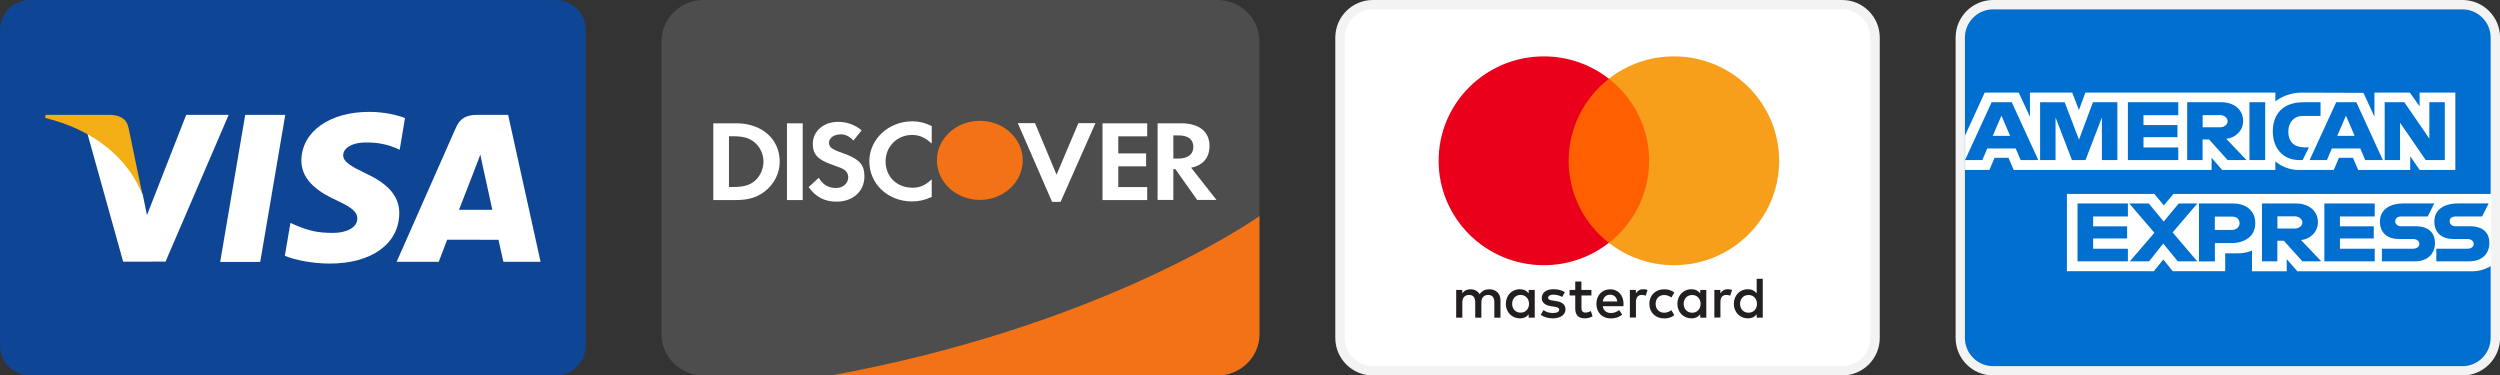
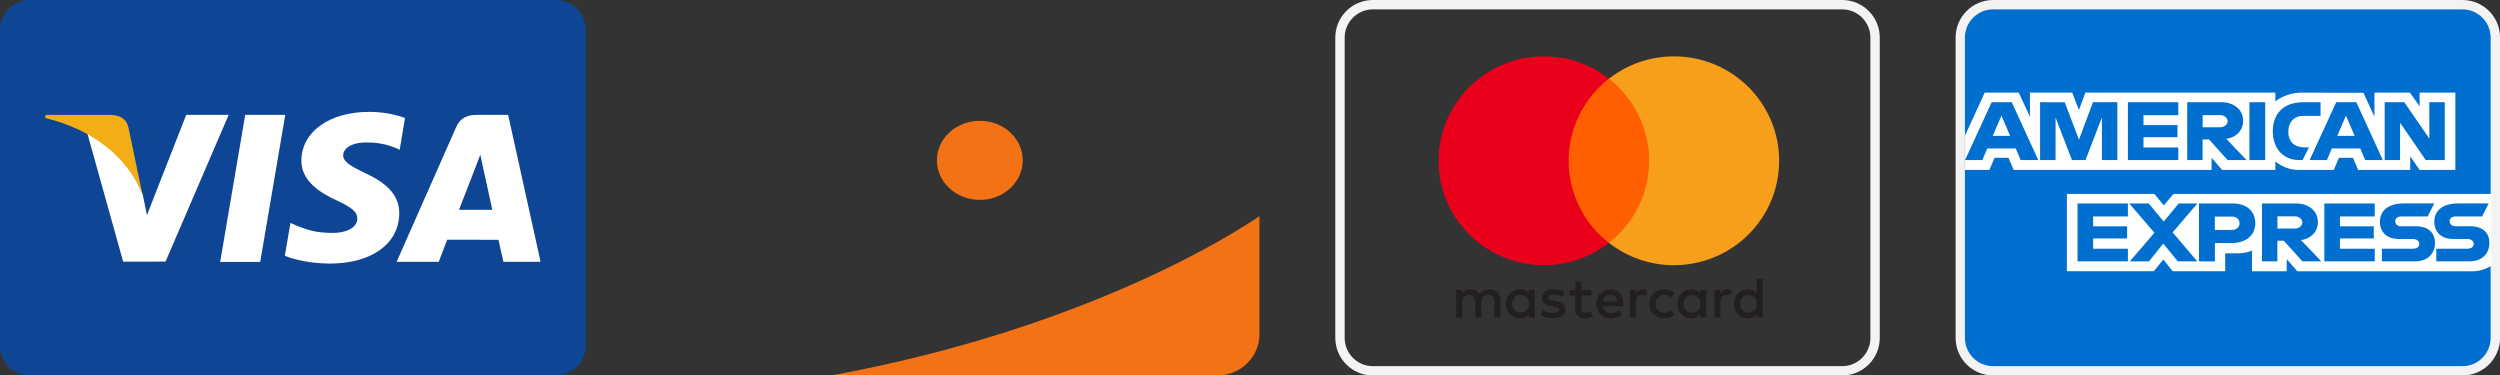
<svg xmlns="http://www.w3.org/2000/svg" version="1.1" id="Layer_1" x="0px" y="0px" viewBox="0 0 3414.4 512.8" style="enable-background:new 0 0 3414.4 512.8;" xml:space="preserve">
  <rect x="0" y="0" width="3414.4" height="512.8" fill="#333333" stroke="none" />
  <style type="text/css">
	.st0{fill:#0E4595;}
	.st1{fill:#FFFFFF;}
	.st2{fill:#F2AE14;}
	.st3{fill:#4D4D4D;}
	.st4{fill:#F47216;}
	.st5{fill:#F3F3F3;}
	.st6{fill-rule:evenodd;clip-rule:evenodd;fill:#231F20;}
	.st7{fill:#FF5F00;}
	.st8{fill:#EB001B;}
	.st9{fill:#F79E1B;}
	.st10{fill:#006FCF;}
	.st11{fill-rule:evenodd;clip-rule:evenodd;fill:#FFFFFF;}
</style>
  <g>
    <g>
      <path class="st0" d="M41,0H759c22.7,0,41,18.4,41,41v430.8c0,22.7-18.4,41-41,41H41c-22.7,0-41-18.4-41-41V41C0,18.4,18.4,0,41,0z    " />
      <path class="st1" d="M300.7,357.7l34.2-200.8h54.7l-34.2,200.8H300.7z M553.1,161.2c-10.8-4.1-27.8-8.4-49-8.4    c-54.1,0-92.2,27.2-92.5,66.3c-0.3,28.9,27.2,44.9,48,54.5c21.3,9.8,28.5,16.1,28.4,24.9c-0.1,13.5-17,19.6-32.7,19.6    c-21.9,0-33.5-3-51.5-10.5l-7.1-3.2l-7.7,44.9c12.8,5.6,36.4,10.5,61,10.7c57.5,0,94.9-26.9,95.3-68.6    c0.2-22.8-14.4-40.2-45.9-54.6c-19.1-9.3-30.8-15.5-30.7-24.9c0-8.3,9.9-17.3,31.3-17.3c17.9-0.3,30.9,3.6,41,7.7l4.9,2.3    L553.1,161.2 M694,156.9h-42.3c-13.1,0-22.9,3.6-28.7,16.7l-81.3,184h57.5c0,0,9.4-24.7,11.5-30.2c6.3,0,62.1,0.1,70.1,0.1    c1.6,7,6.7,30.1,6.7,30.1h50.8L694,156.9L694,156.9z M626.9,286.5c4.5-11.6,21.8-56.1,21.8-56.1c-0.3,0.5,4.5-11.6,7.3-19.2    l3.7,17.3c0,0,10.5,47.9,12.7,58H626.9z M254.3,156.9l-53.6,136.9L195,266c-10-32.1-41.1-66.8-75.8-84.2l49,175.6l57.9-0.1    l86.2-200.4L254.3,156.9" />
      <path class="st2" d="M150.7,156.9H62.4l-0.7,4.2c68.7,16.6,114.1,56.8,132.9,105l-19.2-92.3C172.2,161.1,162.6,157.3,150.7,156.9" />
    </g>
    <g id="Page-1">
      <g id="discover">
-         <path id="Shape" class="st3" d="M961.1,0c-31.8,0-57.6,25.2-57.6,56.3v400.2c0,31.1,25.8,56.3,57.6,56.3h701.4     c31.8,0,57.6-25.2,57.6-56.3V274.9V56.3c0-31.1-25.8-56.3-57.6-56.3H961.1z" />
-         <path id="Shape_1_" class="st1" d="M1246,165.7c9.3,0,17,1.9,26.5,6.4v24c-8.9-8.3-16.7-11.8-27-11.8c-20.2,0-36,15.9-36,36     c0,21.2,15.4,36.1,37,36.1c9.7,0,17.4-3.3,26-11.5v24.1c-9.8,4.4-17.7,6.1-27,6.1c-32.7,0-58.2-23.9-58.2-54.7     C1187.3,190.1,1213.5,165.7,1246,165.7z M1144.4,166.4c12.1,0,23.1,3.9,32.4,11.6l-11.3,14c-5.6-6-10.9-8.5-17.3-8.5     c-9.3,0-16,5-16,11.6c0,5.7,3.8,8.7,16.7,13.2c24.5,8.5,31.7,16,31.7,32.7c0,20.3-15.7,34.4-38,34.4c-16.4,0-28.3-6.1-38.2-19.9     l13.9-12.7c5,9.1,13.2,14,23.5,14c9.6,0,16.7-6.3,16.7-14.8c0-4.4-2.2-8.2-6.4-10.8c-2.2-1.3-6.4-3.1-14.9-6     c-20.2-6.9-27.1-14.3-27.1-28.7C1110,179.3,1124.9,166.4,1144.4,166.4z M1390.1,168.2h23.5l29.4,70.4l29.8-70.4h23.3l-47.6,107.5     h-11.6L1390.1,168.2z M974.1,168.4h31.6c34.9,0,59.2,21.5,59.2,52.5c0,15.4-7.4,30.3-20,40.2c-10.6,8.4-22.6,12.1-39.3,12.1     h-31.4V168.4z M1074.8,168.4h21.5v104.8h-21.5V168.4z M1505.8,168.4h61v17.8h-39.5v23.3h38v17.7h-38v28.3h39.5v17.7h-61V168.4z      M1581,168.4h31.9c24.8,0,39,11.3,39,30.9c0,16-8.9,26.6-25.1,29.7l34.7,44.1h-26.4l-29.8-42.1h-2.8v42.1H1581V168.4z      M1602.5,184.9v31.7h6.3c13.7,0,21-5.7,21-16.2c0-10.2-7.3-15.5-20.7-15.5H1602.5z M995.6,186.1v69.3h5.8     c13.9,0,22.7-2.5,29.4-8.3c7.4-6.3,11.9-16.3,11.9-26.4c0-10-4.5-19.8-11.9-26.1c-7.1-6.1-15.5-8.5-29.4-8.5H995.6z" />
        <path id="Shape_2_" class="st4" d="M1338.2,165c32.4,0,58.6,24.1,58.6,54v0c0,29.8-26.3,54-58.6,54s-58.6-24.2-58.6-54v0     C1279.5,189.2,1305.8,165,1338.2,165z M1720.1,295.2c-27.3,18.8-231.4,152.9-585,217.6h527.4c31.8,0,57.6-25.2,57.6-56.3V295.2z" />
      </g>
    </g>
    <g>
      <g>
-         <path class="st1" d="M1875,6.4h641c24.8,0,44.9,20.1,44.9,44.9v410.3c0,24.8-20.1,44.9-44.9,44.9h-641     c-24.8,0-44.9-20.1-44.9-44.9V51.3C1830.1,26.5,1850.2,6.4,1875,6.4z" />
        <path class="st5" d="M2516,512.8h-641c-28.3,0-51.3-23-51.3-51.3V51.3c0-28.3,23-51.3,51.3-51.3h641c28.3,0,51.3,23,51.3,51.3     v410.3C2567.3,489.8,2544.3,512.8,2516,512.8z M1875,12.8c-21.2,0-38.5,17.3-38.5,38.5v410.3c0,21.2,17.3,38.5,38.5,38.5h641     c21.2,0,38.5-17.3,38.5-38.5V51.3c0-21.2-17.3-38.5-38.5-38.5H1875z" />
      </g>
      <path class="st6" d="M2096.1,396V415v18.9h-8.3v-4.6c-2.6,3.4-6.6,5.5-12.1,5.5c-10.7,0-19.1-8.3-19.1-19.9    c0-11.6,8.4-19.9,19.1-19.9c5.4,0,9.4,2.1,12.1,5.6V396H2096.1z M2076.8,402.8c-7.2,0-11.6,5.5-11.6,12.1    c0,6.7,4.4,12.1,11.6,12.1c6.9,0,11.5-5.2,11.5-12.1C2088.3,408.1,2083.6,402.8,2076.8,402.8z M2376.5,415    c0-6.7,4.4-12.1,11.6-12.1c6.9,0,11.5,5.2,11.5,12.1c0,6.9-4.6,12.1-11.5,12.1C2380.9,427.1,2376.5,421.6,2376.5,415z     M2407.5,380.8V415v18.9h-8.3v-4.6c-2.6,3.4-6.6,5.5-12.1,5.5c-10.7,0-19.1-8.3-19.1-19.9c0-11.6,8.4-19.9,19.1-19.9    c5.4,0,9.4,2.1,12.1,5.6v-19.8H2407.5z M2199.1,402.5c5.3,0,8.8,3.3,9.7,9.2H2189C2189.9,406.2,2193.2,402.5,2199.1,402.5z     M2180.3,415c0-11.8,7.8-19.9,19-19.9c10.7,0,18,8.1,18.1,19.9c0,1.1-0.1,2.1-0.2,3.2h-28.3c1.2,6.8,6.1,9.3,11.4,9.3    c3.8,0,7.9-1.4,11.1-4l4.1,6.1c-4.6,3.9-9.9,5.3-15.6,5.3C2188.4,434.9,2180.3,427,2180.3,415z M2299.5,415    c0-6.7,4.4-12.1,11.6-12.1c6.9,0,11.5,5.2,11.5,12.1c0,6.9-4.6,12.1-11.5,12.1C2303.9,427.1,2299.5,421.6,2299.5,415z M2330.4,396    V415v18.9h-8.3v-4.6c-2.6,3.4-6.6,5.5-12.1,5.5c-10.7,0-19.1-8.3-19.1-19.9c0-11.6,8.4-19.9,19.1-19.9c5.4,0,9.4,2.1,12.1,5.6V396    H2330.4z M2252.6,415c0,11.5,8.1,19.9,20.4,19.9c5.7,0,9.6-1.3,13.7-4.5l-4-6.7c-3.1,2.2-6.4,3.4-10,3.4    c-6.6-0.1-11.5-4.8-11.5-12.1c0-7.3,4.9-12,11.5-12.1c3.6,0,6.9,1.2,10,3.4l4-6.7c-4.1-3.2-8-4.5-13.7-4.5    C2260.7,395.1,2252.6,403.5,2252.6,415z M2349.6,400.6c2.2-3.3,5.3-5.6,10.1-5.6c1.7,0,4.1,0.3,5.9,1l-2.6,7.8    c-1.8-0.7-3.5-1-5.2-1c-5.4,0-8.1,3.5-8.1,9.7v21.2h-8.3V396h8.2V400.6z M2137.2,399c-4-2.6-9.5-4-15.6-4    c-9.7,0-15.9,4.6-15.9,12.1c0,6.2,4.6,10,13.2,11.2l3.9,0.6c4.6,0.6,6.7,1.8,6.7,4c0,2.9-3,4.6-8.7,4.6c-5.7,0-9.9-1.8-12.7-4    l-3.9,6.4c4.6,3.3,10.3,4.9,16.5,4.9c11,0,17.4-5.2,17.4-12.4c0-6.7-5-10.1-13.3-11.3l-3.9-0.6c-3.6-0.5-6.5-1.2-6.5-3.7    c0-2.8,2.7-4.4,7.3-4.4c4.9,0,9.6,1.8,11.9,3.2L2137.2,399z M2234.2,400.6c2.1-3.3,5.3-5.6,10.1-5.6c1.7,0,4.1,0.3,5.9,1l-2.6,7.8    c-1.8-0.7-3.5-1-5.2-1c-5.4,0-8.1,3.5-8.1,9.7v21.2h-8.3V396h8.2V400.6z M2173.4,396h-13.6v-11.5h-8.4V396h-7.7v7.5h7.7v17.3    c0,8.8,3.4,14,13.3,14c3.6,0,7.8-1.1,10.4-2.9l-2.4-7.1c-2.5,1.4-5.2,2.1-7.3,2.1c-4.1,0-5.5-2.5-5.5-6.3v-17.1h13.6V396z     M2049.3,410.1v23.8h-8.4v-21.1c0-6.4-2.7-10-8.4-10c-5.5,0-9.3,3.5-9.3,10.1v21h-8.4v-21.1c0-6.4-2.8-10-8.3-10    c-5.7,0-9.3,3.5-9.3,10.1v21h-8.4V396h8.3v4.7c3.1-4.4,7.1-5.6,11.2-5.6c5.8,0,10,2.5,12.6,6.7c3.5-5.3,8.5-6.8,13.4-6.7    C2043.6,395.2,2049.3,401.2,2049.3,410.1z" />
      <path class="st7" d="M2260.2,331.7h-125.8V107.4h125.8V331.7z" />
      <path class="st8" d="M2142.4,219.6c0-45.5,21.5-86,54.9-112.1c-24.4-19.1-55.3-30.5-88.8-30.5c-79.4,0-143.7,63.9-143.7,142.6    s64.4,142.6,143.7,142.6c33.5,0,64.4-11.4,88.8-30.5C2163.8,305.6,2142.4,265,2142.4,219.6" />
      <path class="st9" d="M2429.9,219.6c0,78.8-64.4,142.6-143.7,142.6c-33.5,0-64.4-11.4-88.8-30.5c33.4-26.1,54.9-66.6,54.9-112.1    s-21.5-86-54.9-112.1c24.5-19.1,55.3-30.5,88.8-30.5C2365.5,76.9,2429.9,140.8,2429.9,219.6" />
    </g>
    <g>
      <g>
        <path class="st10" d="M2722.1,6.4h641c24.8,0,44.9,20.1,44.9,44.9v410.3c0,24.8-20.1,44.9-44.9,44.9h-641     c-24.8,0-44.9-20.1-44.9-44.9V51.3C2677.3,26.5,2697.4,6.4,2722.1,6.4z" />
        <path class="st5" d="M3363.2,512.8h-641c-28.3,0-51.3-23-51.3-51.3V51.3c0-28.3,23-51.3,51.3-51.3h641c28.3,0,51.3,23,51.3,51.3     v410.3C3414.4,489.8,3391.4,512.8,3363.2,512.8z M2722.1,12.8c-21.2,0-38.5,17.3-38.5,38.5v410.3c0,21.2,17.3,38.5,38.5,38.5h641     c21.2,0,38.5-17.3,38.5-38.5V51.3c0-21.2-17.3-38.5-38.5-38.5H2722.1z" />
      </g>
      <path class="st11" d="M2822.9,370.4V264.9h119.5l12.8,15.6l13.2-15.6h433.9v98.3c0,0-11.3,7.2-24.5,7.3h-240.2l-14.5-16.6v16.6    h-47.4V342c0,0-6.5,4-20.5,4h-16.1v24.4h-71.7l-12.8-16l-13,16H2822.9z M2683.7,185.3l26.9-58.8h46.5l15.3,32.9v-32.9h57.8    l9.1,23.8l8.8-23.8h259.5v12c0,0,13.6-12,36.1-12l84.2,0.3l15,32.5v-32.8h48.4l13.3,18.7v-18.7h48.8v105.6h-48.8l-12.8-18.7v18.7    h-71.1l-7.2-16.6h-19.1l-7,16.6h-48.2c-19.3,0-31.6-11.7-31.6-11.7v11.7h-72.7l-14.4-16.6v16.6h-270.3l-7.1-16.6h-19l-7.1,16.6    h-33.2V185.3z M2683.8,218.6l36.3-79h27.5l36.2,79h-24.1l-6.7-15.8h-38.9l-6.7,15.8H2683.8z M2745.4,185.6l-11.9-27.7l-11.9,27.7    H2745.4z M2786.3,218.6v-79l33.6,0.1l19.5,51l19.1-51.1h33.3v79h-21.1v-58.2l-22.4,58.2h-18.5l-22.4-58.2v58.2H2786.3z     M2906.2,218.6v-79h68.8v17.7h-47.5v13.5h46.4v16.6h-46.4v14h47.5v17.2H2906.2z M2987.2,218.6v-79h46.9c15.5,0,29.5,9,29.5,25.6    c0,14.2-11.7,23.4-23.1,24.3l27.7,29.1h-25.8l-25.3-28.1h-8.9v28.1H2987.2z M3032.4,157.2h-24.1v16.6h24.4c4.2,0,9.7-3.1,9.7-8.3    C3042.4,161.5,3038.2,157.2,3032.4,157.2z M3093.7,218.6h-21.5v-79h21.5V218.6z M3144.8,218.6h-4.6c-22.5,0-36.1-16.6-36.1-39.2    c0-23.2,13.5-39.8,41.9-39.8h23.3v18.7H3145c-11.5,0-19.7,8.4-19.7,21.3c0,15.3,9.3,21.7,22.7,21.7h5.5L3144.8,218.6z     M3154.4,218.6l36.3-79h27.5l36.2,79h-24.1l-6.7-15.8h-38.9l-6.7,15.8H3154.4z M3215.9,185.6l-11.9-27.7l-11.9,27.7H3215.9z     M3256.9,218.6v-79h26.8l34.2,49.7v-49.7h21.1v79H3313l-35.1-51v51H3256.9z M2837.4,356.9v-79h68.8v17.7h-47.5v13.5h46.4v16.6    h-46.4v14h47.5v17.2H2837.4z M3174.5,356.9v-79h68.8v17.7h-47.5v13.5h46.2v16.6h-46.2v14h47.5v17.2H3174.5z M2908.9,356.9l33.5-39    l-34.3-40h26.6l20.4,24.7l20.5-24.7h25.5l-33.8,39.5l33.6,39.5h-26.6l-19.8-24.3l-19.4,24.3H2908.9z M3003.3,356.9v-79h46.6    c19.1,0,30.3,11.5,30.3,26.6c0,18.2-14.2,27.5-33,27.5h-22.2v25H3003.3z M3048.3,295.8h-23.4V314h23.3c6.2,0,10.5-3.8,10.5-9.1    C3058.7,299.2,3054.4,295.8,3048.3,295.8z M3089.3,356.9v-79h46.9c15.5,0,29.5,9,29.5,25.6c0,14.2-11.7,23.4-23.1,24.3l27.7,29.1    h-25.8l-25.3-28.1h-8.9v28.1H3089.3z M3134.5,295.5h-24.1v16.6h24.4c4.2,0,9.7-3.1,9.7-8.3    C3144.5,299.8,3140.3,295.5,3134.5,295.5z M3253.1,356.9v-17.2h42.2c6.2,0,8.9-3.2,8.9-6.6c0-3.3-2.7-6.7-8.9-6.7h-19.1    c-16.6,0-25.8-9.5-25.8-23.7c0-12.7,8.5-24.9,33.1-24.9h41.1l-8.9,17.8h-35.5c-6.8,0-8.9,3.3-8.9,6.5c0,3.3,2.6,6.9,7.8,6.9h20    c18.5,0,26.5,9.8,26.5,22.7c0,13.8-8.9,25.2-27.5,25.2H3253.1z M3327.4,356.9v-17.2h42.2c6.2,0,8.9-3.2,8.9-6.6    c0-3.3-2.7-6.7-8.9-6.7h-19.1c-16.6,0-25.8-9.5-25.8-23.7c0-12.7,8.5-24.9,33.1-24.9h41.1l-8.9,17.8h-35.5c-6.8,0-8.9,3.3-8.9,6.5    c0,3.3,2.6,6.9,7.8,6.9h20c18.5,0,26.5,9.8,26.5,22.7c0,13.8-8.9,25.2-27.5,25.2H3327.4z" />
    </g>
  </g>
</svg>